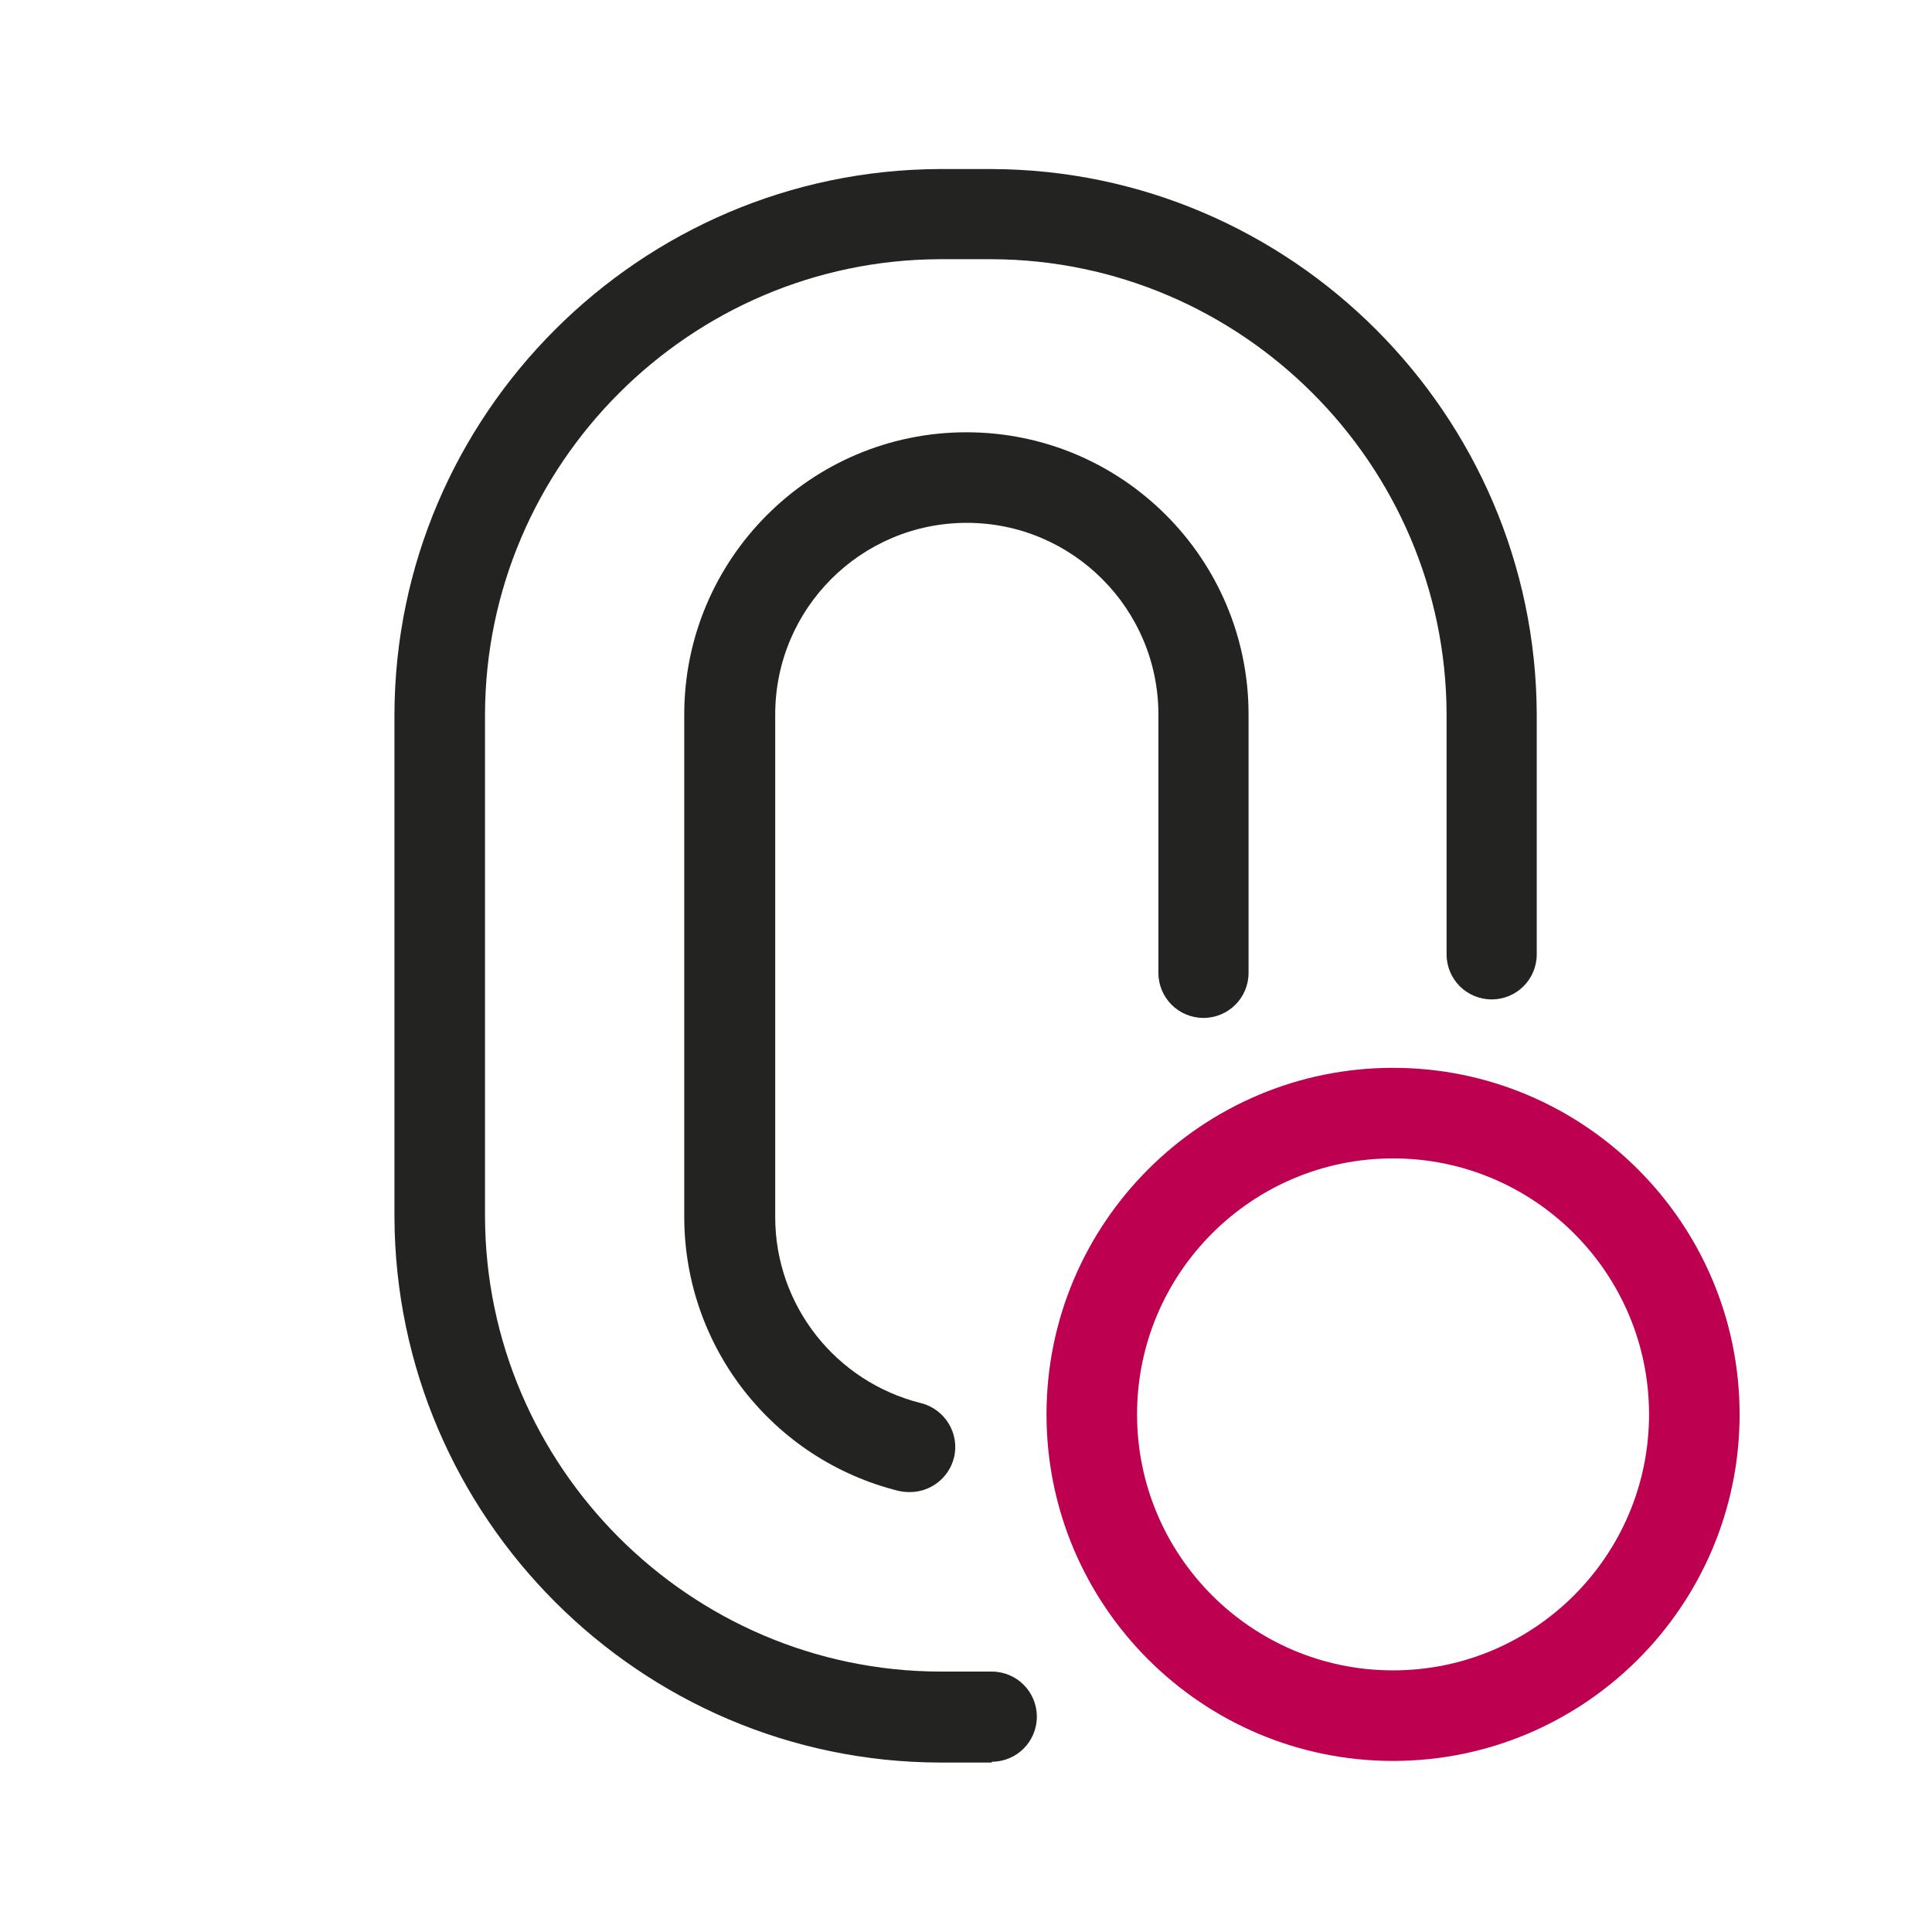
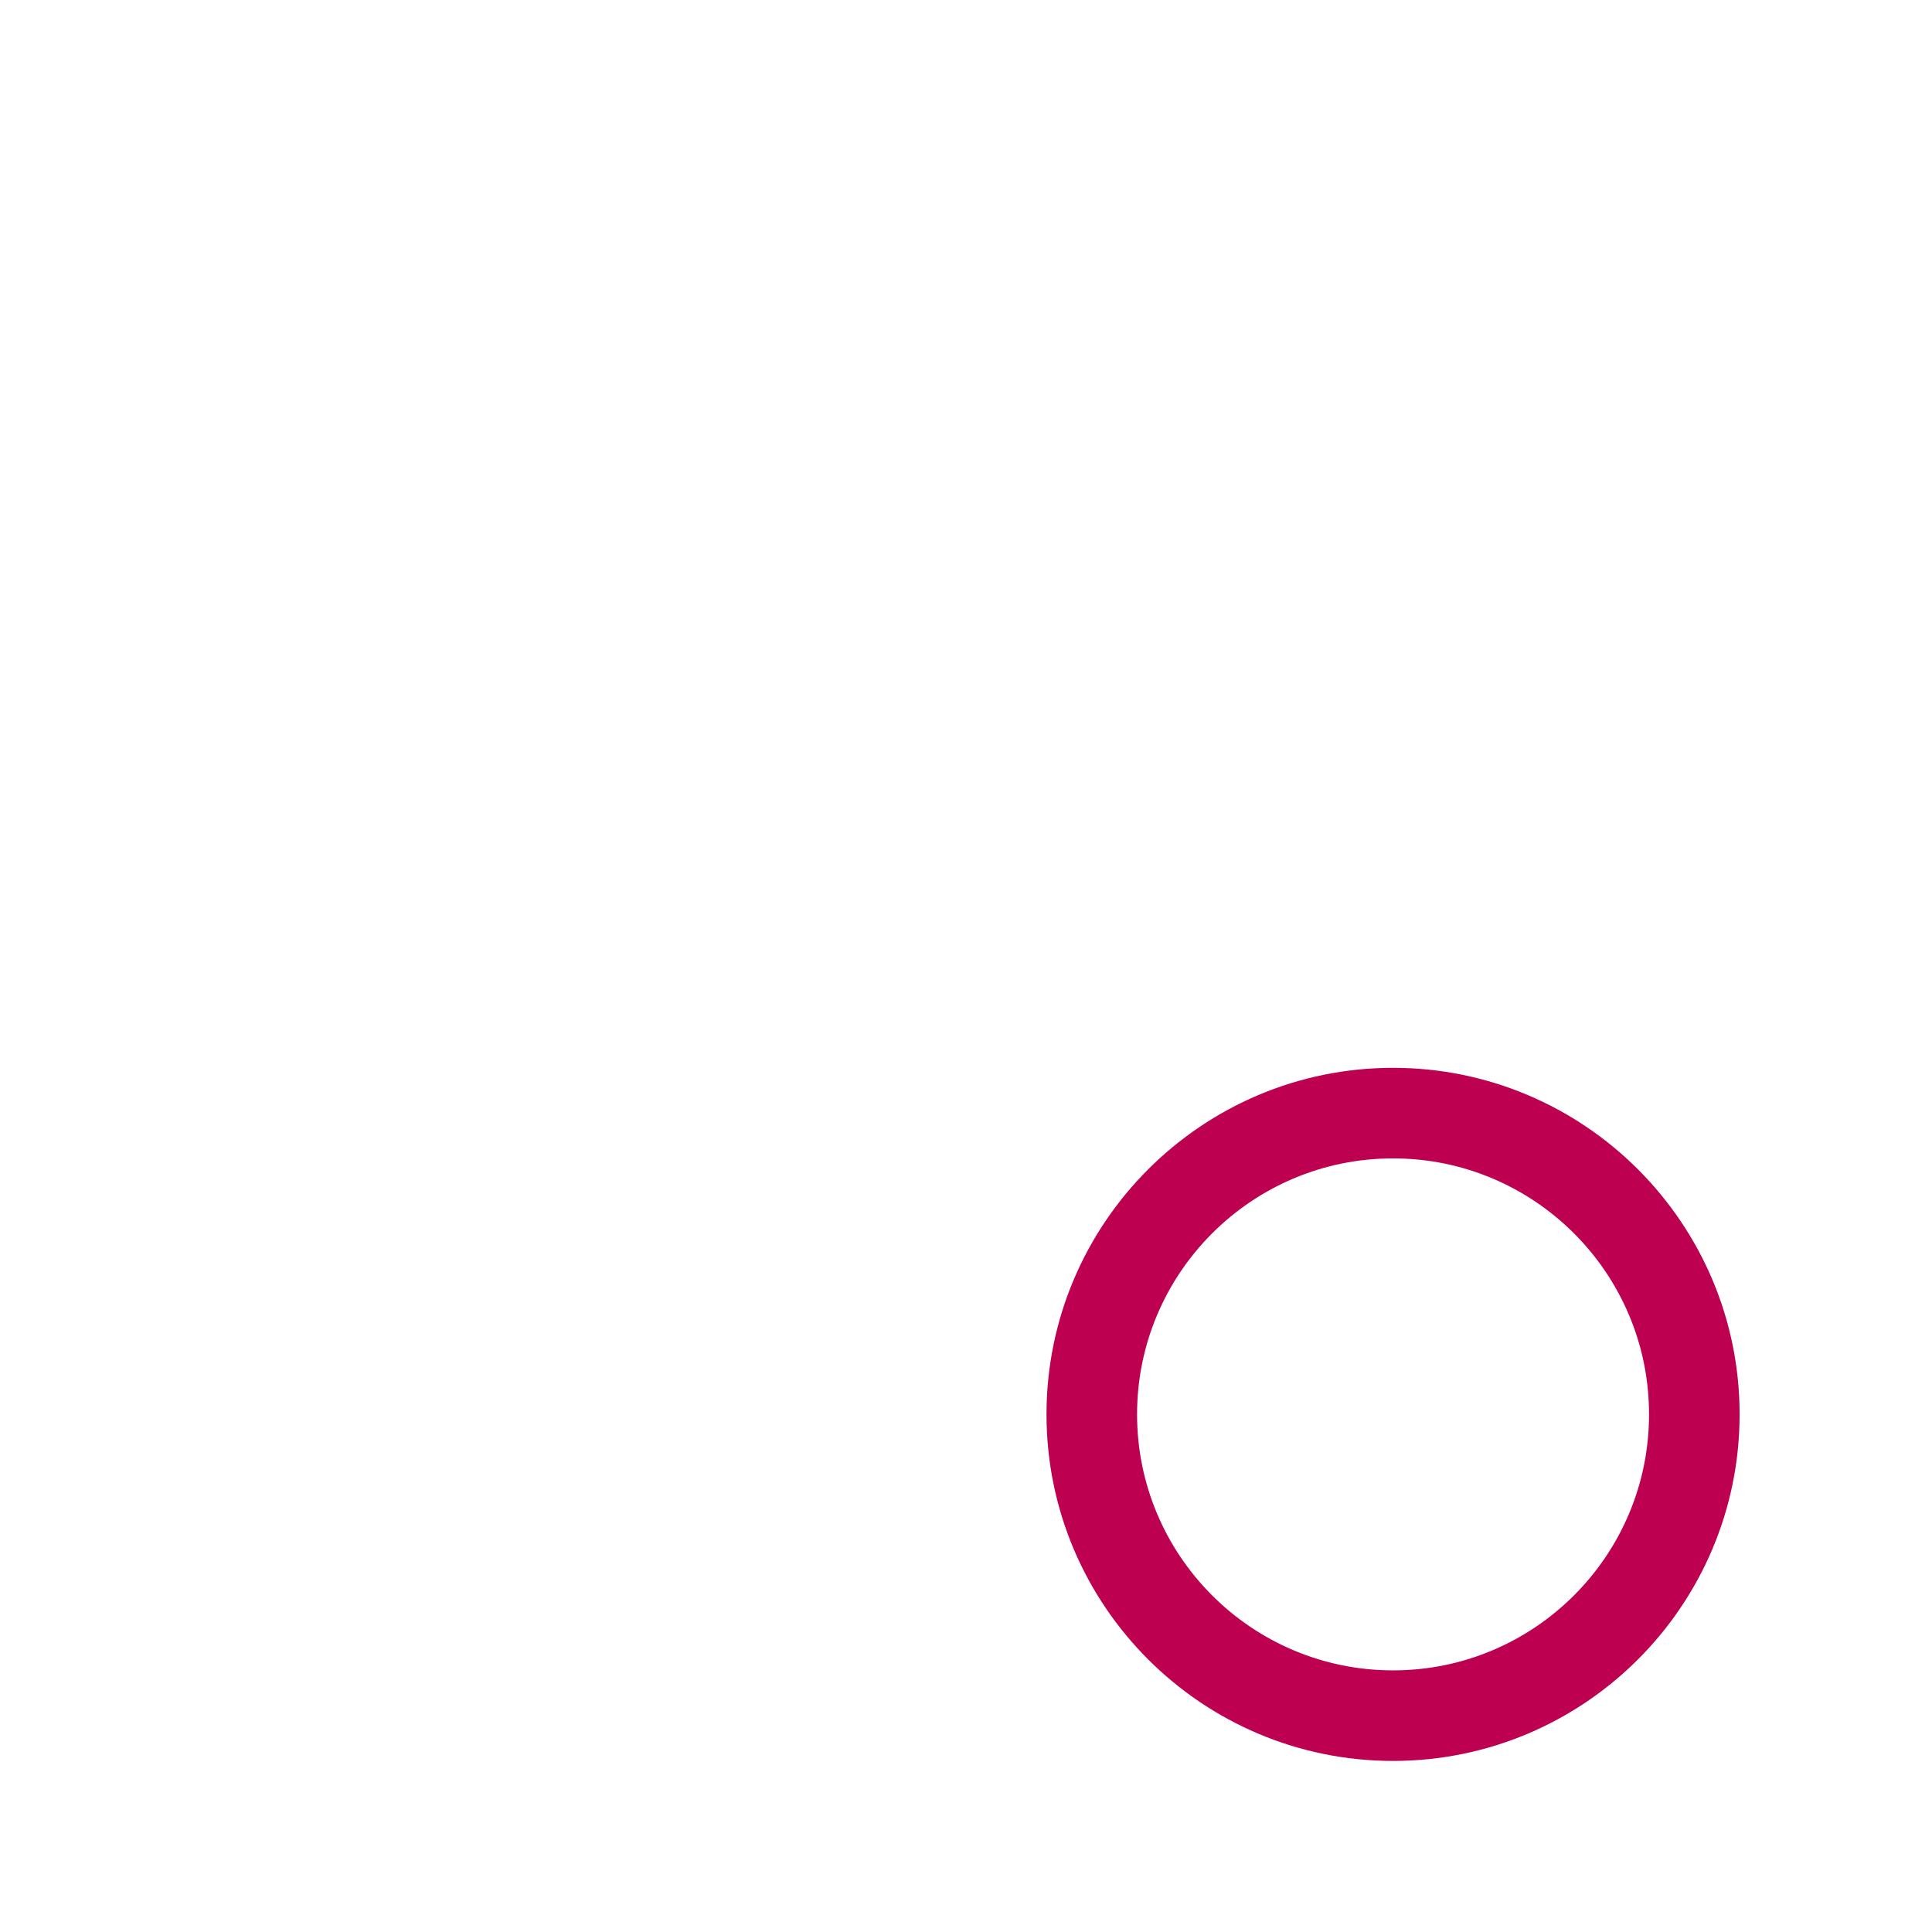
<svg xmlns="http://www.w3.org/2000/svg" id="Final_files" viewBox="0 0 48 48">
  <defs>
    <style>.cls-1{fill:#232322;}.cls-2{fill:#bd004f;}.cls-3{fill:none;}.cls-4{clip-path:url(#clippath);}</style>
    <clipPath id="clippath">
      <rect class="cls-3" width="48" height="48" />
    </clipPath>
  </defs>
-   <rect id="_x34_8x48_Clipping_Mask" class="cls-3" width="48" height="48" />
  <g class="cls-4">
-     <path class="cls-1" d="M24.64,43.79h-1.29c-7.45-.02-13.52-6.1-13.55-13.55v-12.49c.02-7.45,6.1-13.52,13.54-13.55h1.29c7.45.02,13.52,6.1,13.55,13.54v5.97c0,.62-.5,1.12-1.12,1.12s-1.12-.5-1.12-1.12v-5.97c-.02-6.21-5.09-11.28-11.3-11.3h-1.29c-6.21.02-11.28,5.09-11.3,11.3v12.49c.02,6.21,5.09,11.28,11.3,11.3h1.29c.62,0,1.12.5,1.12,1.12s-.5,1.12-1.12,1.12Z" />
-     <path class="cls-1" d="M22.59,37.07c-.09,0-.18-.01-.27-.03-3.12-.78-5.31-3.57-5.32-6.79v-12.5c0-3.86,3.14-7.01,7.01-7.01s7.01,3.14,7.01,7.01v6.42c0,.62-.5,1.12-1.12,1.12s-1.12-.5-1.12-1.12v-6.42c0-2.62-2.13-4.76-4.76-4.76s-4.76,2.13-4.76,4.76v12.49c0,2.19,1.5,4.09,3.62,4.62.6.15.97.76.82,1.36-.13.51-.59.85-1.09.85Z" />
-     <path class="cls-2" d="M34.61,43.75c-4.75,0-8.61-3.86-8.61-8.61s3.86-8.61,8.61-8.61,8.61,3.86,8.61,8.61-3.86,8.61-8.61,8.61ZM34.61,28.78c-3.51,0-6.36,2.85-6.36,6.36s2.85,6.36,6.36,6.36,6.36-2.85,6.36-6.36-2.85-6.36-6.36-6.36Z" />
+     <path class="cls-2" d="M34.61,43.75c-4.75,0-8.61-3.86-8.61-8.61s3.86-8.61,8.61-8.61,8.61,3.86,8.61,8.61-3.86,8.61-8.61,8.61ZM34.61,28.78c-3.51,0-6.36,2.85-6.36,6.36s2.85,6.36,6.36,6.36,6.36-2.85,6.36-6.36-2.85-6.36-6.36-6.36" />
  </g>
</svg>